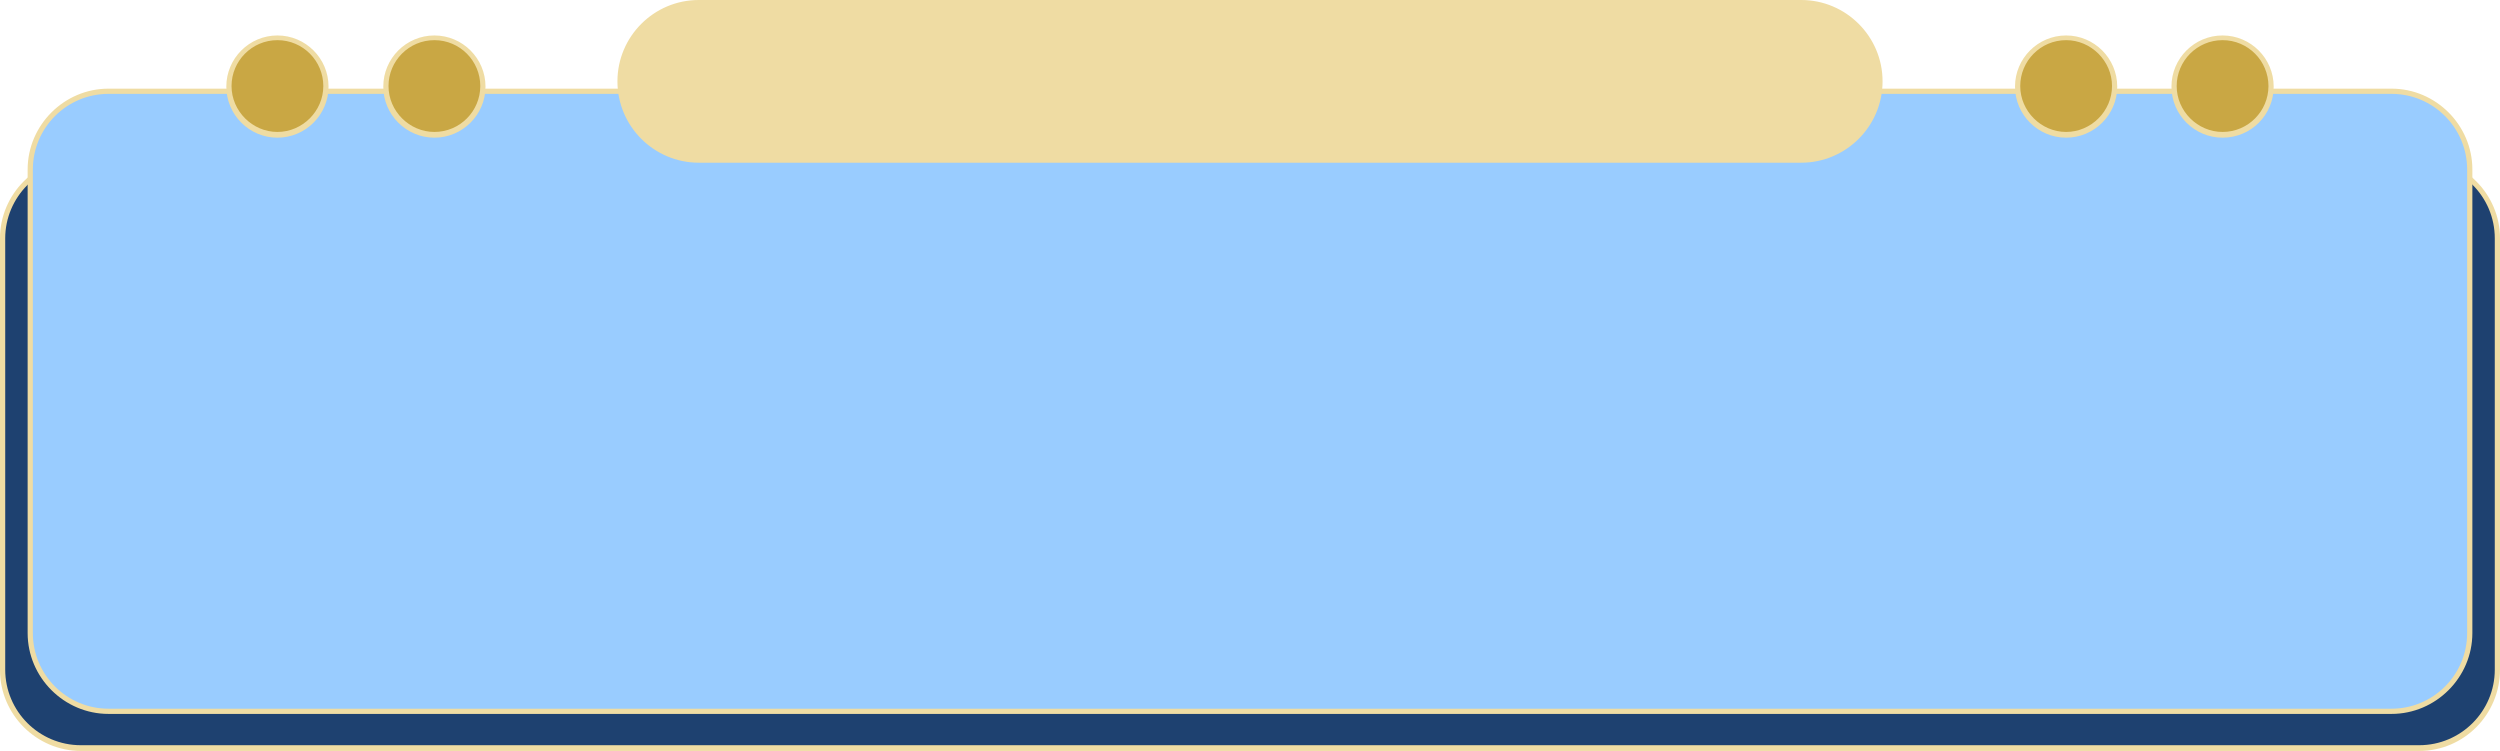
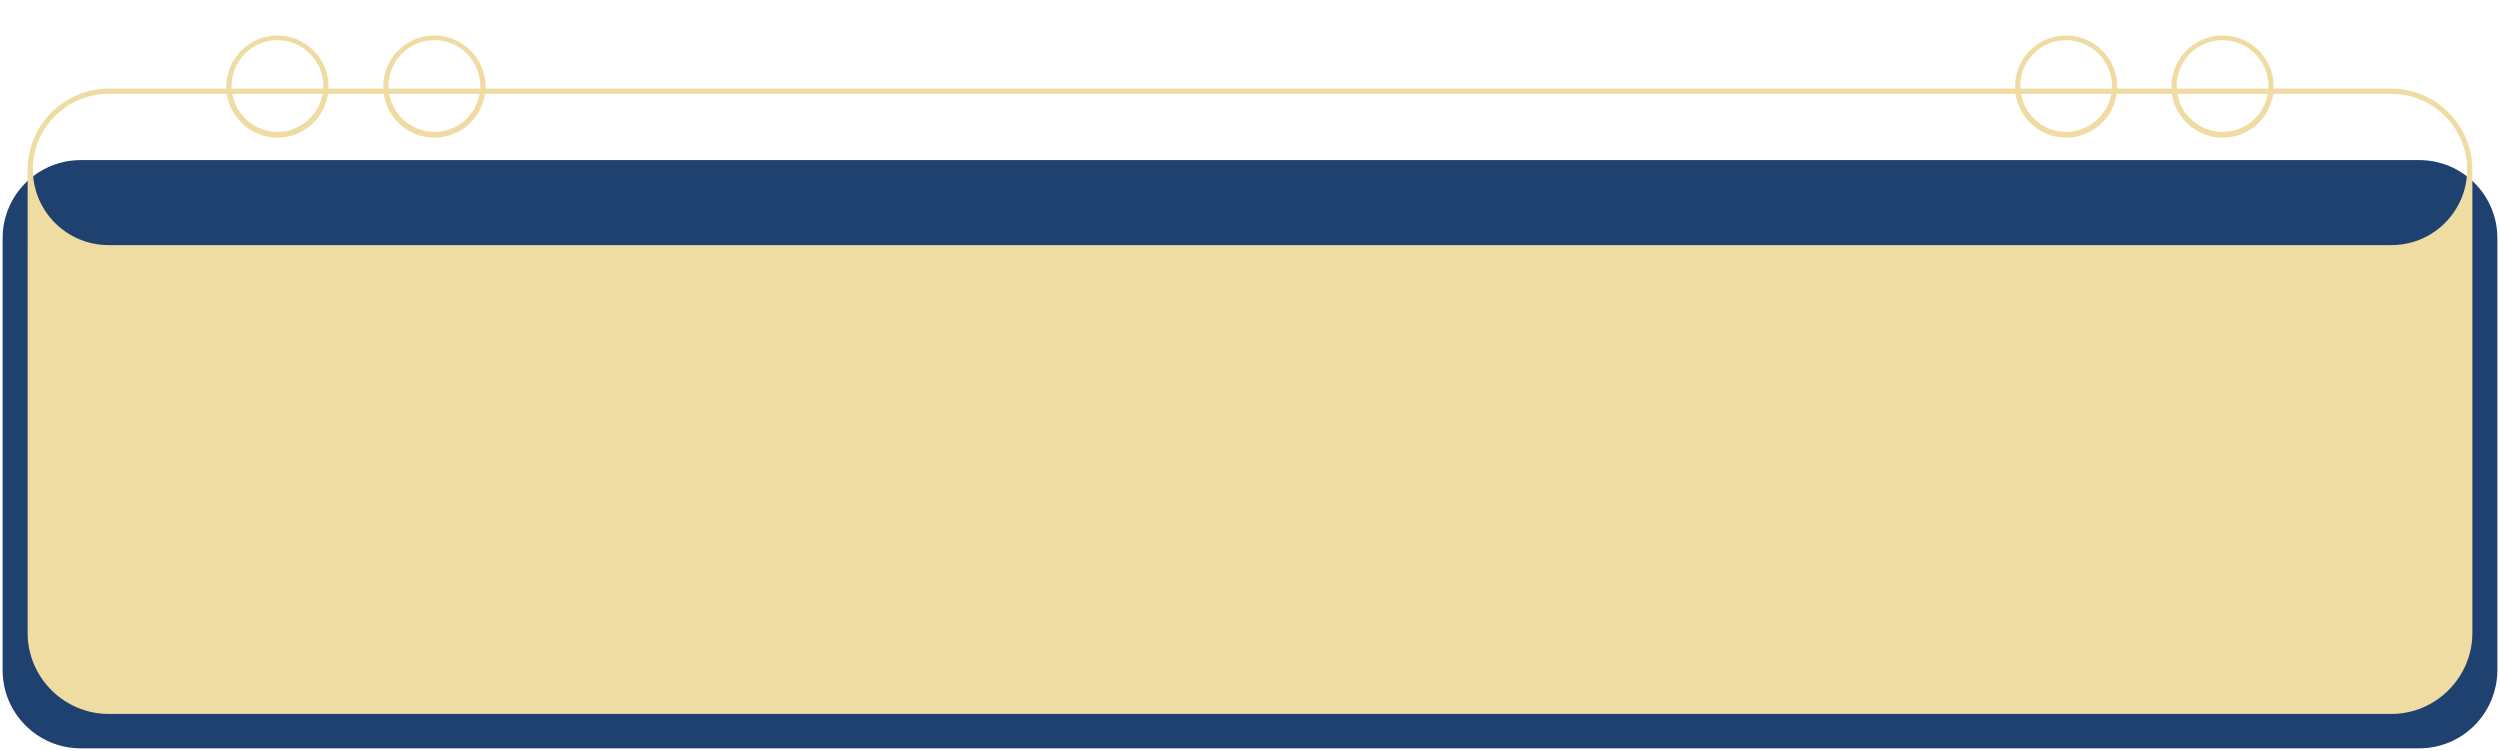
<svg xmlns="http://www.w3.org/2000/svg" fill="#000000" height="144" preserveAspectRatio="xMidYMid meet" version="1" viewBox="0.0 0.0 479.4 144.0" width="479.4" zoomAndPan="magnify">
  <g id="change1_1">
    <path d="M463.9,143.5H15.5c-8.3,0-15-6.7-15-15V45.7c0-8.3,6.7-15,15-15h448.4c8.3,0,15,6.7,15,15v82.7 C478.9,136.8,472.2,143.5,463.9,143.5z" fill="#1e4170" />
  </g>
  <g id="change2_1">
-     <path d="M463.9,144H15.5C7,144,0,137,0,128.5V45.7c0-8.5,7-15.5,15.5-15.5h448.4c8.5,0,15.5,7,15.5,15.5v82.7 C479.4,137,472.5,144,463.9,144z M15.5,31.2C7.5,31.2,1,37.8,1,45.7v82.7c0,8,6.5,14.5,14.5,14.5h448.4c8,0,14.5-6.5,14.5-14.5V45.7 c0-8-6.5-14.5-14.5-14.5H15.5z" fill="#efdca3" />
-   </g>
+     </g>
  <g id="change3_1">
-     <path d="M458.6,136.4H20.8c-8.3,0-15-6.7-15-15V32.5c0-8.3,6.7-15,15-15h437.8c8.3,0,15,6.7,15,15v88.9 C473.6,129.7,466.9,136.4,458.6,136.4z" fill="#99ccff" />
-   </g>
+     </g>
  <g id="change2_2">
-     <path d="M458.6,136.9H20.8c-8.5,0-15.5-7-15.5-15.5V32.5c0-8.5,7-15.5,15.5-15.5h437.8c8.5,0,15.5,7,15.5,15.5v88.9 C474.1,129.9,467.1,136.9,458.6,136.9z M20.8,18c-8,0-14.5,6.5-14.5,14.5v88.9c0,8,6.5,14.5,14.5,14.5h437.8c8,0,14.5-6.5,14.5-14.5 V32.5c0-8-6.5-14.5-14.5-14.5H20.8z" fill="#efdca3" />
+     <path d="M458.6,136.9H20.8c-8.5,0-15.5-7-15.5-15.5V32.5c0-8.5,7-15.5,15.5-15.5h437.8c8.5,0,15.5,7,15.5,15.5v88.9 C474.1,129.9,467.1,136.9,458.6,136.9z M20.8,18c-8,0-14.5,6.5-14.5,14.5c0,8,6.5,14.5,14.5,14.5h437.8c8,0,14.5-6.5,14.5-14.5 V32.5c0-8-6.5-14.5-14.5-14.5H20.8z" fill="#efdca3" />
  </g>
  <g id="change4_1">
-     <path d="M345.4,30.7H134c-8.4,0-15.1-6.8-15.1-15.1v0c0-8.4,6.8-15.1,15.1-15.1h211.4c8.4,0,15.1,6.8,15.1,15.1v0 C360.5,24,353.8,30.7,345.4,30.7z" fill="#efdca3" />
-   </g>
+     </g>
  <g id="change2_3">
-     <path d="M345.4,31.2H134c-8.6,0-15.6-7-15.6-15.6S125.4,0,134,0h211.4C354,0,361,7,361,15.6S354,31.2,345.4,31.2z M134,1c-8.1,0-14.6,6.6-14.6,14.6c0,8.1,6.6,14.6,14.6,14.6h211.4c8.1,0,14.6-6.6,14.6-14.6C360,7.6,353.5,1,345.4,1H134z" fill="#efdca3" />
-   </g>
+     </g>
  <g id="change5_1">
-     <path d="M435.6,16.6c0,5.2-4.2,9.3-9.3,9.3s-9.3-4.2-9.3-9.3s4.2-9.3,9.3-9.3S435.6,11.4,435.6,16.6z M396.2,7.2 c-5.2,0-9.3,4.2-9.3,9.3s4.2,9.3,9.3,9.3c5.2,0,9.3-4.2,9.3-9.3S401.3,7.2,396.2,7.2z M83.3,7.2c-5.2,0-9.3,4.2-9.3,9.3 s4.2,9.3,9.3,9.3s9.3-4.2,9.3-9.3S88.5,7.2,83.3,7.2z M53.2,7.2c-5.2,0-9.3,4.2-9.3,9.3s4.2,9.3,9.3,9.3s9.3-4.2,9.3-9.3 S58.4,7.2,53.2,7.2z" fill="#c9a744" />
-   </g>
+     </g>
  <g id="change2_4">
    <path d="M426.2,26.4c-5.4,0-9.8-4.4-9.8-9.8s4.4-9.8,9.8-9.8s9.8,4.4,9.8,9.8S431.7,26.4,426.2,26.4z M426.2,7.7 c-4.9,0-8.8,4-8.8,8.8s4,8.8,8.8,8.8c4.9,0,8.8-4,8.8-8.8S431.1,7.7,426.2,7.7z M396.2,26.4c-5.4,0-9.8-4.4-9.8-9.8s4.4-9.8,9.8-9.8 s9.8,4.4,9.8,9.8S401.6,26.4,396.2,26.4z M396.2,7.7c-4.9,0-8.8,4-8.8,8.8s4,8.8,8.8,8.8s8.8-4,8.8-8.8S401,7.7,396.2,7.7z M83.3,26.4c-5.4,0-9.8-4.4-9.8-9.8s4.4-9.8,9.8-9.8s9.8,4.4,9.8,9.8S88.7,26.4,83.3,26.4z M83.3,7.7c-4.9,0-8.8,4-8.8,8.8 s4,8.8,8.8,8.8c4.9,0,8.8-4,8.8-8.8S88.2,7.7,83.3,7.7z M53.2,26.4c-5.4,0-9.8-4.4-9.8-9.8s4.4-9.8,9.8-9.8s9.8,4.4,9.8,9.8 S58.6,26.4,53.2,26.4z M53.2,7.7c-4.9,0-8.8,4-8.8,8.8s4,8.8,8.8,8.8s8.8-4,8.8-8.8S58.1,7.7,53.2,7.7z" fill="#efdca3" />
  </g>
</svg>